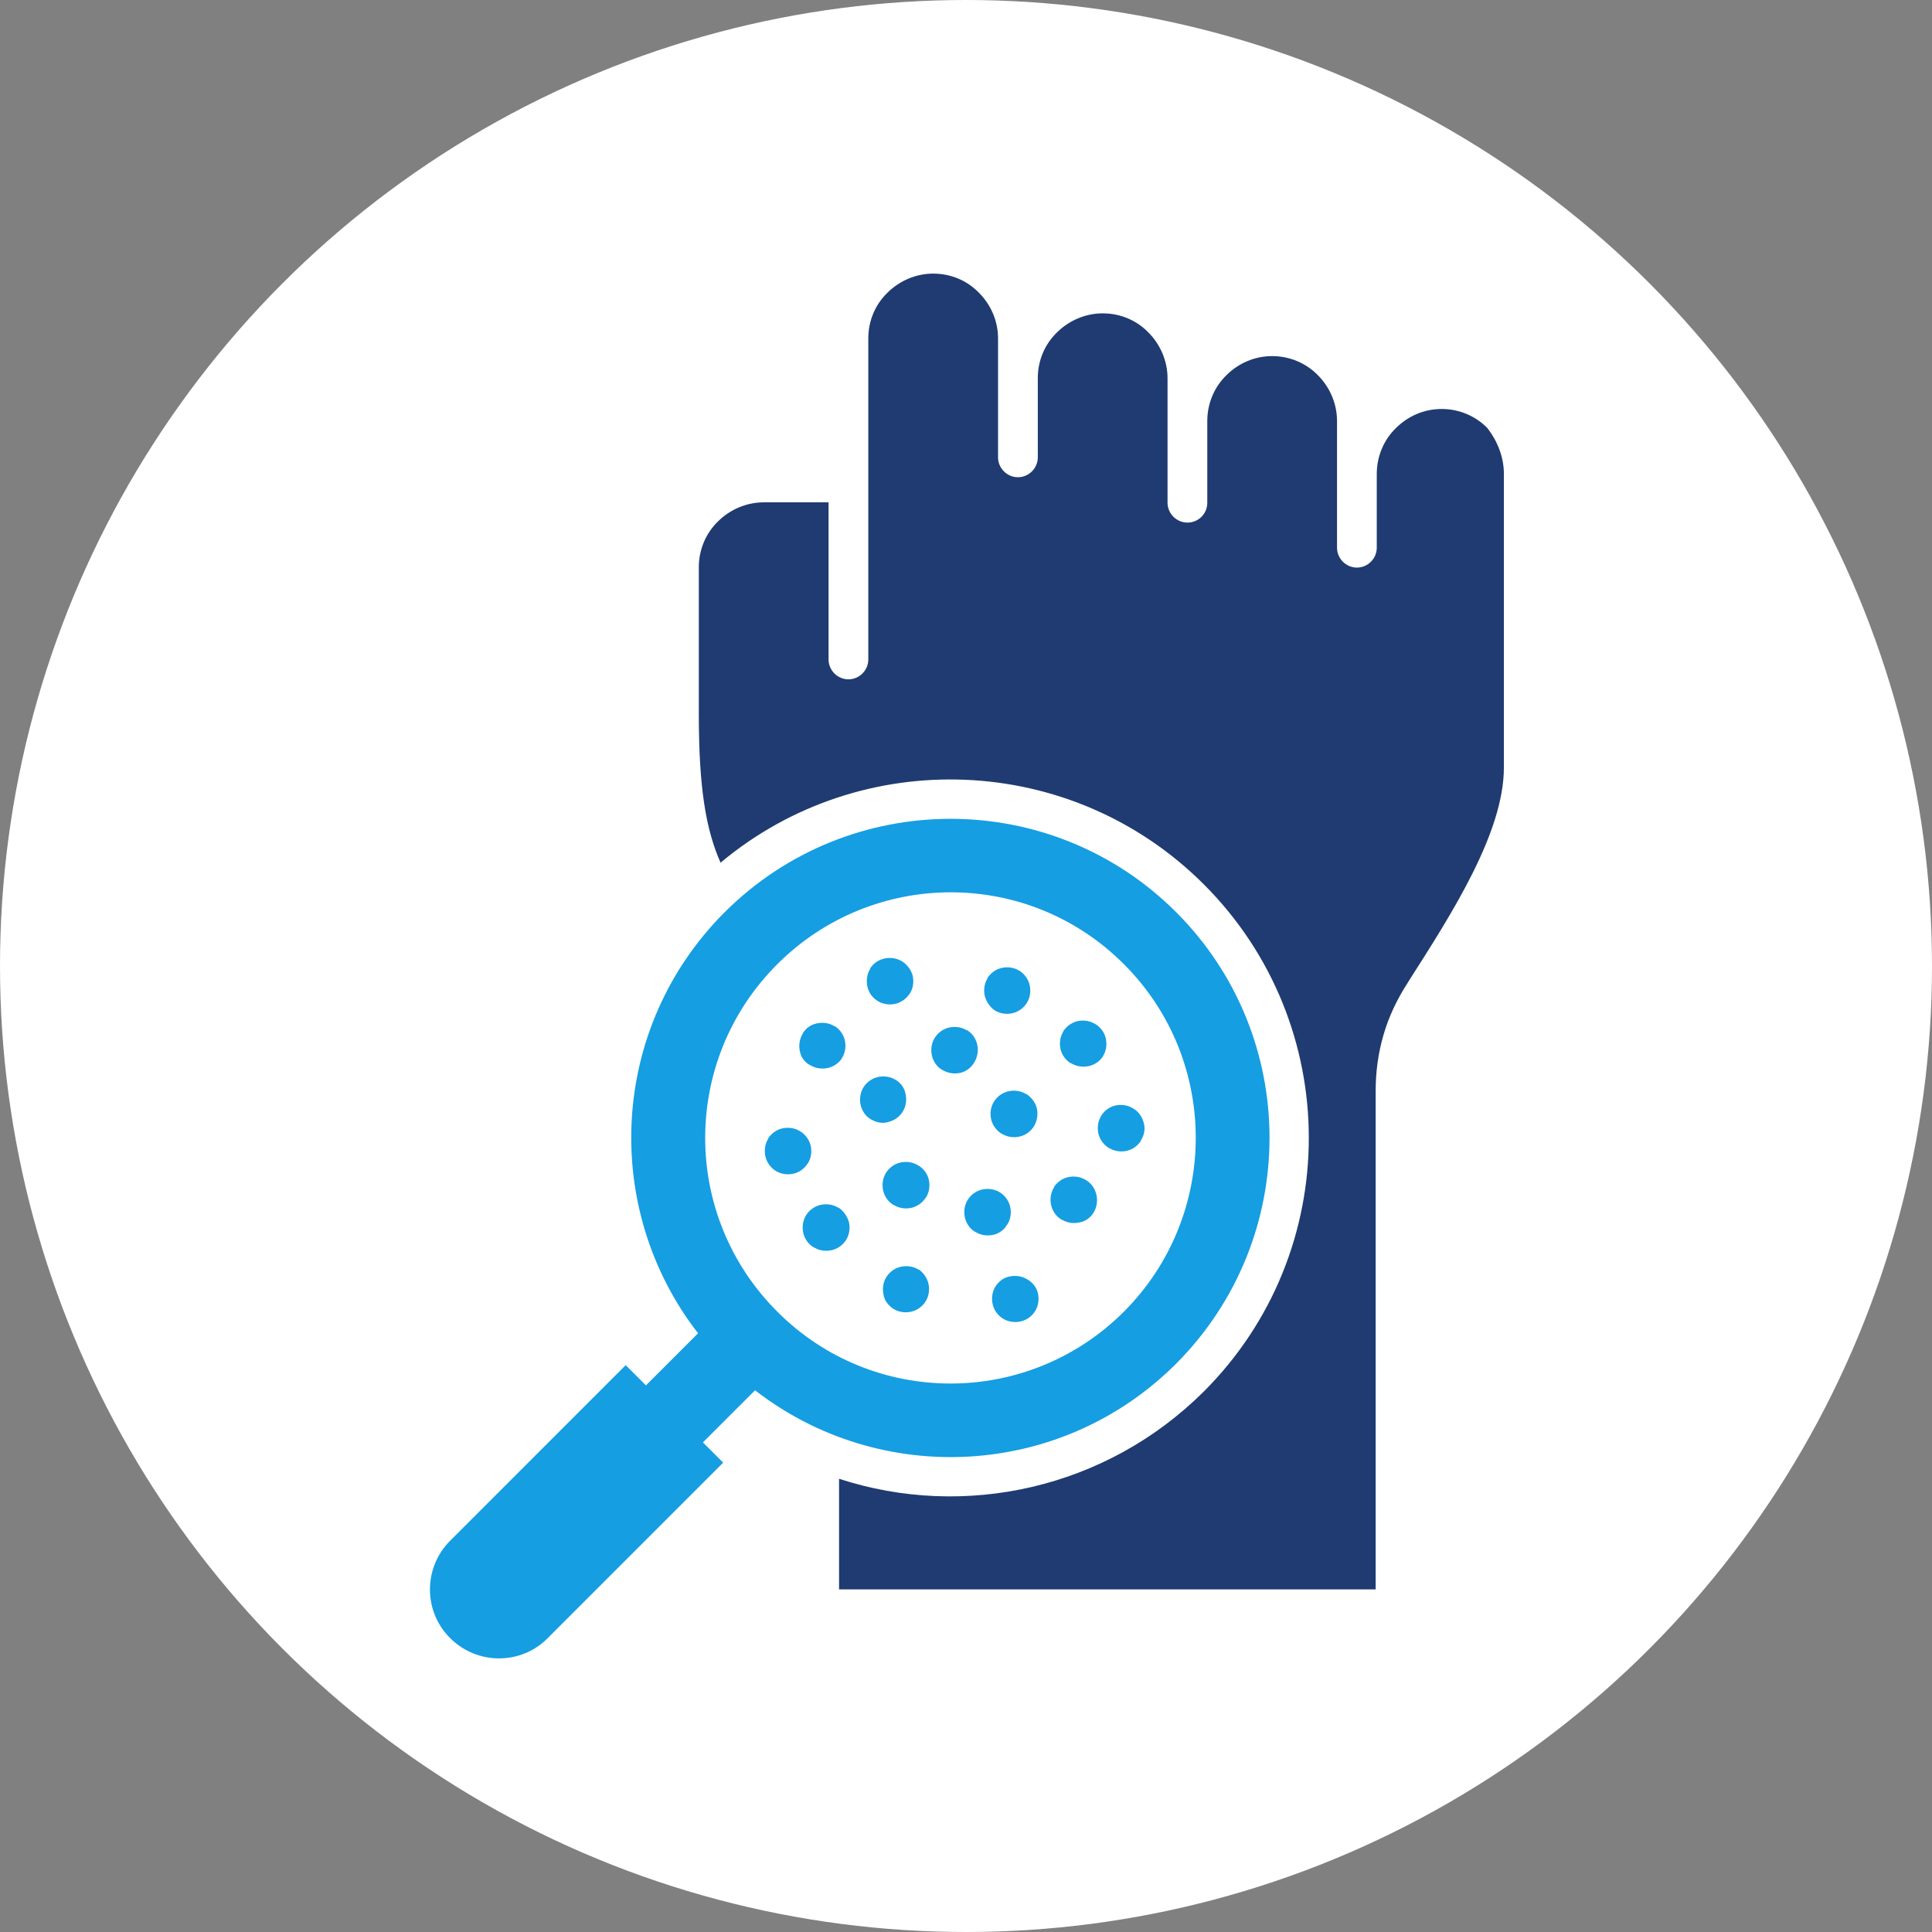
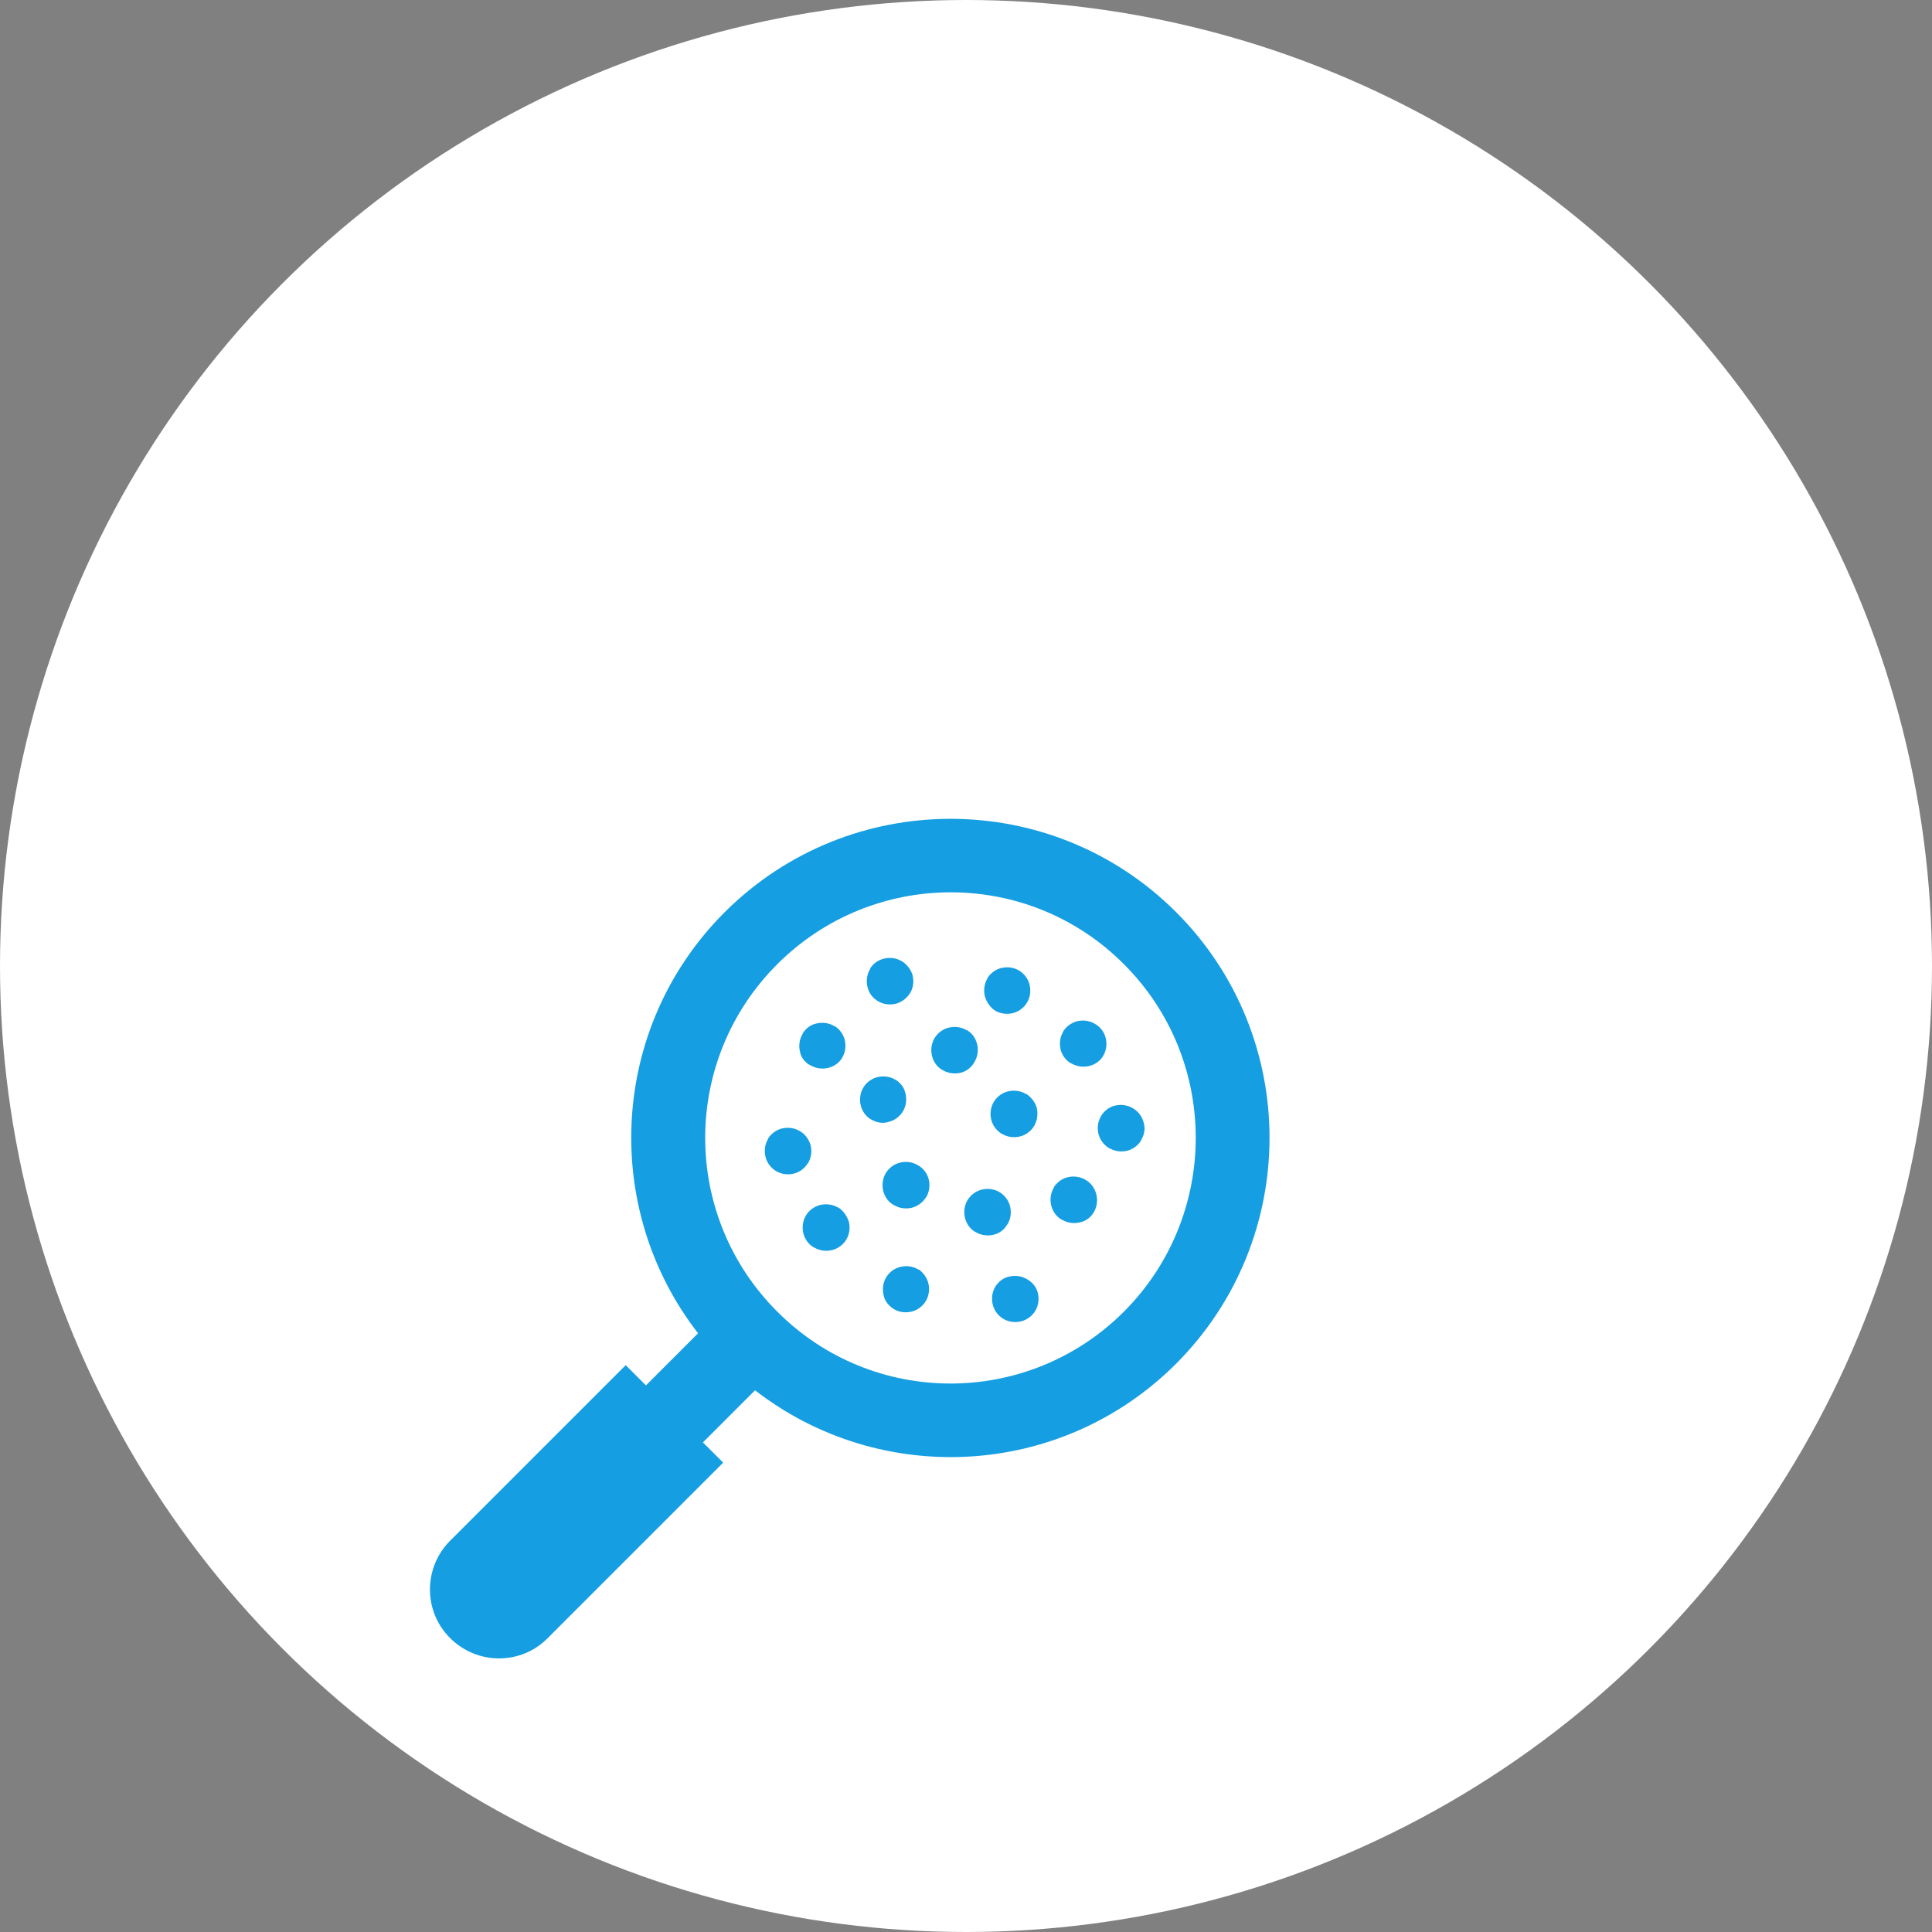
<svg xmlns="http://www.w3.org/2000/svg" width="346" height="346" viewBox="0 0 346 346" fill="none">
  <rect x="0" y="0" width="346" height="346" fill="#808080" stroke="none" />
  <circle cx="173" cy="173" r="173" fill="white" />
-   <path d="M269.33 84.86V137.442C269.33 149.127 259.996 163.632 252.273 175.72L252.072 176.056C250.124 179.078 248.714 182.099 247.774 185.323C246.834 188.546 246.363 191.904 246.363 195.463V284.644H150.266V264.833C172.695 272.153 198.08 266.646 215.607 249.186C240.655 224.138 240.655 183.442 215.607 158.394C191.902 134.689 154.228 133.413 129.045 154.499C126.426 148.589 125.15 141.135 125.15 127.906V101.582C125.15 98.425 126.426 95.471 128.575 93.389C130.657 91.307 133.612 89.964 136.768 89.964H148.386V118.102C148.386 120.049 149.997 121.661 151.945 121.661C153.892 121.661 155.504 120.049 155.504 118.102V86.405V60.618C155.504 57.394 156.78 54.507 158.929 52.425C161.011 50.343 163.965 49 167.122 49C170.345 49 173.233 50.276 175.314 52.425C177.396 54.507 178.739 57.394 178.739 60.618V67.736V81.906C178.739 83.853 180.351 85.465 182.298 85.465C184.246 85.465 185.858 83.853 185.858 81.906V67.736C185.858 64.513 187.134 61.625 189.283 59.543C191.364 57.462 194.319 56.118 197.475 56.118C200.699 56.118 203.586 57.394 205.668 59.543C207.75 61.625 209.093 64.58 209.093 67.736V74.653V90.031C209.093 91.979 210.705 93.59 212.652 93.59C214.6 93.59 216.211 92.046 216.211 90.031V75.392C216.211 72.235 217.487 69.281 219.636 67.199C221.718 65.117 224.606 63.774 227.829 63.774C230.985 63.774 233.94 65.05 236.022 67.199C238.104 69.281 239.447 72.235 239.447 75.392V81.503V98.09C239.447 100.037 241.058 101.649 243.006 101.649C244.953 101.649 246.565 100.037 246.565 98.09V84.86C246.565 81.704 247.841 78.749 249.99 76.668C252.072 74.586 254.959 73.243 258.183 73.243C261.339 73.243 264.294 74.519 266.375 76.668C268.054 78.817 269.33 81.704 269.33 84.86Z" fill="#1F3B71" />
  <path d="M210.637 163.363C188.341 141.068 152.145 141.068 129.783 163.363C109.167 183.979 107.622 216.347 125.015 238.777L115.681 248.111L112.054 244.485L80.626 275.913C75.791 280.748 75.791 288.605 80.626 293.373C85.461 298.208 93.318 298.208 98.086 293.373L129.514 261.945L125.888 258.319L135.223 248.984C157.652 266.377 190.02 264.833 210.637 244.216C232.932 221.854 232.932 185.658 210.637 163.363ZM201.302 234.882C184.111 252.074 156.309 252.074 139.185 234.882C121.993 217.691 121.993 189.889 139.185 172.697C156.376 155.506 184.178 155.506 201.302 172.697C218.426 189.822 218.426 217.691 201.302 234.882ZM142.207 210.169C141.132 210.438 139.991 210.304 139.05 209.766C138.11 209.229 137.372 208.289 137.103 207.215C136.834 206.14 136.969 204.998 137.506 204.058L137.573 203.991V203.924V203.857C138.177 202.984 138.983 202.379 139.991 202.111C141.065 201.842 142.207 201.977 143.147 202.514L143.483 202.715C144.288 203.252 144.893 204.125 145.161 205.066C145.43 206.14 145.296 207.282 144.758 208.222L144.557 208.49C144.02 209.296 143.214 209.901 142.207 210.169ZM143.281 188.411C143.012 187.337 143.147 186.195 143.684 185.255L143.818 184.987C144.356 184.114 145.229 183.509 146.169 183.308C147.243 183.039 148.385 183.173 149.325 183.711L149.392 183.778H149.459H149.526C150.399 184.382 151.004 185.188 151.272 186.195C151.541 187.27 151.407 188.411 150.869 189.352C150.869 189.352 150.869 189.419 150.802 189.419V189.486C150.265 190.359 149.392 190.963 148.385 191.232C147.31 191.501 146.169 191.366 145.229 190.829L144.96 190.695C144.154 190.225 143.483 189.419 143.281 188.411ZM152.011 218.765C152.28 219.84 152.145 220.981 151.608 221.921C151.071 222.861 150.131 223.6 149.056 223.869C147.982 224.137 146.84 224.003 145.9 223.466L145.631 223.332C144.758 222.794 144.154 221.921 143.885 220.914C143.617 219.84 143.751 218.698 144.288 217.758C144.826 216.818 145.766 216.079 146.84 215.81C147.915 215.542 149.056 215.676 149.996 216.213L150.064 216.28H150.131H150.198C151.071 216.885 151.675 217.758 152.011 218.765ZM185.655 198.35C185.924 199.425 185.79 200.566 185.252 201.574C184.715 202.514 183.775 203.252 182.701 203.521C181.626 203.79 180.484 203.655 179.544 203.118L179.276 202.984C178.403 202.379 177.798 201.574 177.53 200.566C177.261 199.492 177.395 198.35 177.933 197.41C178.47 196.47 179.41 195.731 180.484 195.463C181.559 195.194 182.7 195.328 183.641 195.866L183.708 195.933H183.775H183.842C184.715 196.537 185.387 197.41 185.655 198.35ZM189.953 188.008C189.685 186.934 189.819 185.792 190.356 184.852L190.49 184.584C191.028 183.778 191.901 183.173 192.841 182.905C193.915 182.636 195.057 182.77 195.997 183.308L196.333 183.509C197.139 184.046 197.743 184.852 198.012 185.86C198.28 186.934 198.146 188.076 197.609 189.016L197.542 189.083V189.15C197.004 190.023 196.131 190.628 195.124 190.896C194.05 191.165 192.908 191.03 191.968 190.493C191.901 190.493 191.901 190.493 191.901 190.426H191.833H191.766C190.893 189.889 190.222 189.016 189.953 188.008ZM156.175 200.566L155.906 200.432C155.033 199.895 154.429 199.022 154.16 198.014C153.891 196.94 154.026 195.798 154.563 194.858C155.1 193.918 156.04 193.179 157.115 192.911C158.189 192.642 159.331 192.776 160.271 193.314L160.338 193.381H160.405C161.278 193.918 161.95 194.791 162.151 195.798C162.42 196.873 162.286 198.014 161.748 198.955C161.211 199.895 160.271 200.633 159.197 200.902C158.256 201.238 157.115 201.104 156.175 200.566ZM176.388 178.473C176.119 177.398 176.254 176.257 176.791 175.316C176.791 175.249 176.858 175.249 176.858 175.249V175.182V175.115C177.462 174.242 178.268 173.638 179.276 173.369C180.35 173.1 181.492 173.235 182.432 173.772C183.372 174.309 184.111 175.249 184.379 176.324C184.648 177.398 184.514 178.54 183.976 179.48C183.439 180.42 182.499 181.159 181.425 181.427C180.35 181.696 179.208 181.562 178.268 181.024C177.395 180.487 176.724 179.547 176.388 178.473ZM155.369 176.794C155.1 175.719 155.234 174.578 155.772 173.637C155.772 173.637 155.772 173.57 155.839 173.57V173.503V173.436C156.376 172.563 157.249 171.959 158.256 171.69C159.331 171.421 160.473 171.556 161.413 172.093L161.748 172.294C162.554 172.899 163.159 173.705 163.427 174.645C163.696 175.719 163.562 176.861 163.024 177.801L162.823 178.07C162.286 178.876 161.413 179.48 160.472 179.749C159.398 180.017 158.256 179.883 157.316 179.346C156.376 178.808 155.637 177.935 155.369 176.794ZM185.857 231.524C186.125 232.599 185.991 233.74 185.454 234.681C184.917 235.621 183.976 236.359 182.902 236.628C181.828 236.897 180.686 236.762 179.746 236.225C178.806 235.688 178.067 234.748 177.798 233.673C177.53 232.599 177.664 231.457 178.201 230.517C178.201 230.45 178.268 230.45 178.268 230.45V230.383C178.873 229.51 179.679 228.838 180.686 228.637C181.76 228.368 182.902 228.502 183.842 229.04C184.849 229.577 185.588 230.45 185.857 231.524ZM196.333 213.863C196.601 214.937 196.467 216.079 195.93 217.019C195.93 217.019 195.93 217.086 195.863 217.086V217.153C195.325 218.026 194.452 218.698 193.445 218.899C192.371 219.168 191.229 219.034 190.289 218.496L190.02 218.362C189.147 217.825 188.543 216.952 188.274 215.945C188.006 214.87 188.14 213.729 188.677 212.788L188.744 212.721V212.654V212.587C189.349 211.714 190.155 211.109 191.162 210.841C192.236 210.572 193.378 210.707 194.318 211.244L194.654 211.445C195.527 212.05 196.064 212.855 196.333 213.863ZM204.391 204.125L204.324 204.193V204.26V204.327C203.72 205.2 202.914 205.804 201.907 206.073C200.832 206.342 199.69 206.207 198.75 205.67L198.482 205.536C197.609 204.931 197.004 204.125 196.736 203.118C196.467 202.044 196.601 200.902 197.139 199.962C197.139 199.895 197.139 199.895 197.206 199.895V199.828C197.743 198.955 198.616 198.283 199.623 198.014C200.698 197.746 201.839 197.88 202.78 198.417L203.115 198.619C203.921 199.156 204.526 199.962 204.794 200.969C205.13 201.977 204.996 203.118 204.391 204.125ZM166.315 211.177C166.584 212.251 166.449 213.393 165.912 214.333L165.711 214.601C165.173 215.407 164.3 216.012 163.36 216.28C162.286 216.549 161.144 216.415 160.204 215.877L159.935 215.743C159.062 215.206 158.458 214.333 158.189 213.326C157.921 212.251 158.055 211.109 158.592 210.169C159.129 209.229 160.07 208.49 161.144 208.222C162.219 207.953 163.36 208.088 164.3 208.625C165.308 209.162 166.046 210.102 166.315 211.177ZM166.248 229.778C166.516 230.853 166.382 231.994 165.845 232.935C165.308 233.875 164.367 234.613 163.293 234.882C162.219 235.151 161.077 235.016 160.137 234.479L160.07 234.412H160.002C159.129 233.808 158.458 233.002 158.256 231.994C157.988 230.92 158.122 229.778 158.659 228.838C159.197 227.898 160.137 227.159 161.211 226.891C162.286 226.622 163.427 226.756 164.367 227.294C164.367 227.294 164.435 227.294 164.435 227.361H164.502H164.569C165.375 227.965 165.979 228.771 166.248 229.778ZM172.09 192.105C171.016 192.373 169.874 192.239 168.934 191.702L168.665 191.568C167.792 191.03 167.188 190.157 166.919 189.15C166.651 188.076 166.785 186.934 167.322 185.994C167.859 185.054 168.8 184.315 169.874 184.046C170.949 183.778 172.09 183.912 173.03 184.449C173.097 184.449 173.097 184.517 173.097 184.517H173.165H173.232C174.105 185.054 174.709 185.927 174.978 186.934C175.246 188.008 175.112 189.15 174.575 190.09C174.038 191.098 173.165 191.836 172.09 192.105ZM178 221.115C176.925 221.384 175.784 221.25 174.843 220.713L174.575 220.578C173.702 220.041 173.097 219.168 172.829 218.161C172.56 217.086 172.695 215.945 173.232 215.004C173.769 214.064 174.709 213.326 175.784 213.057C176.858 212.788 178 212.923 178.94 213.46C179.88 213.997 180.619 214.937 180.887 216.012C181.156 217.086 181.022 218.228 180.484 219.168L180.283 219.437C179.813 220.242 179.007 220.847 178 221.115Z" fill="#159EE2" />
</svg>